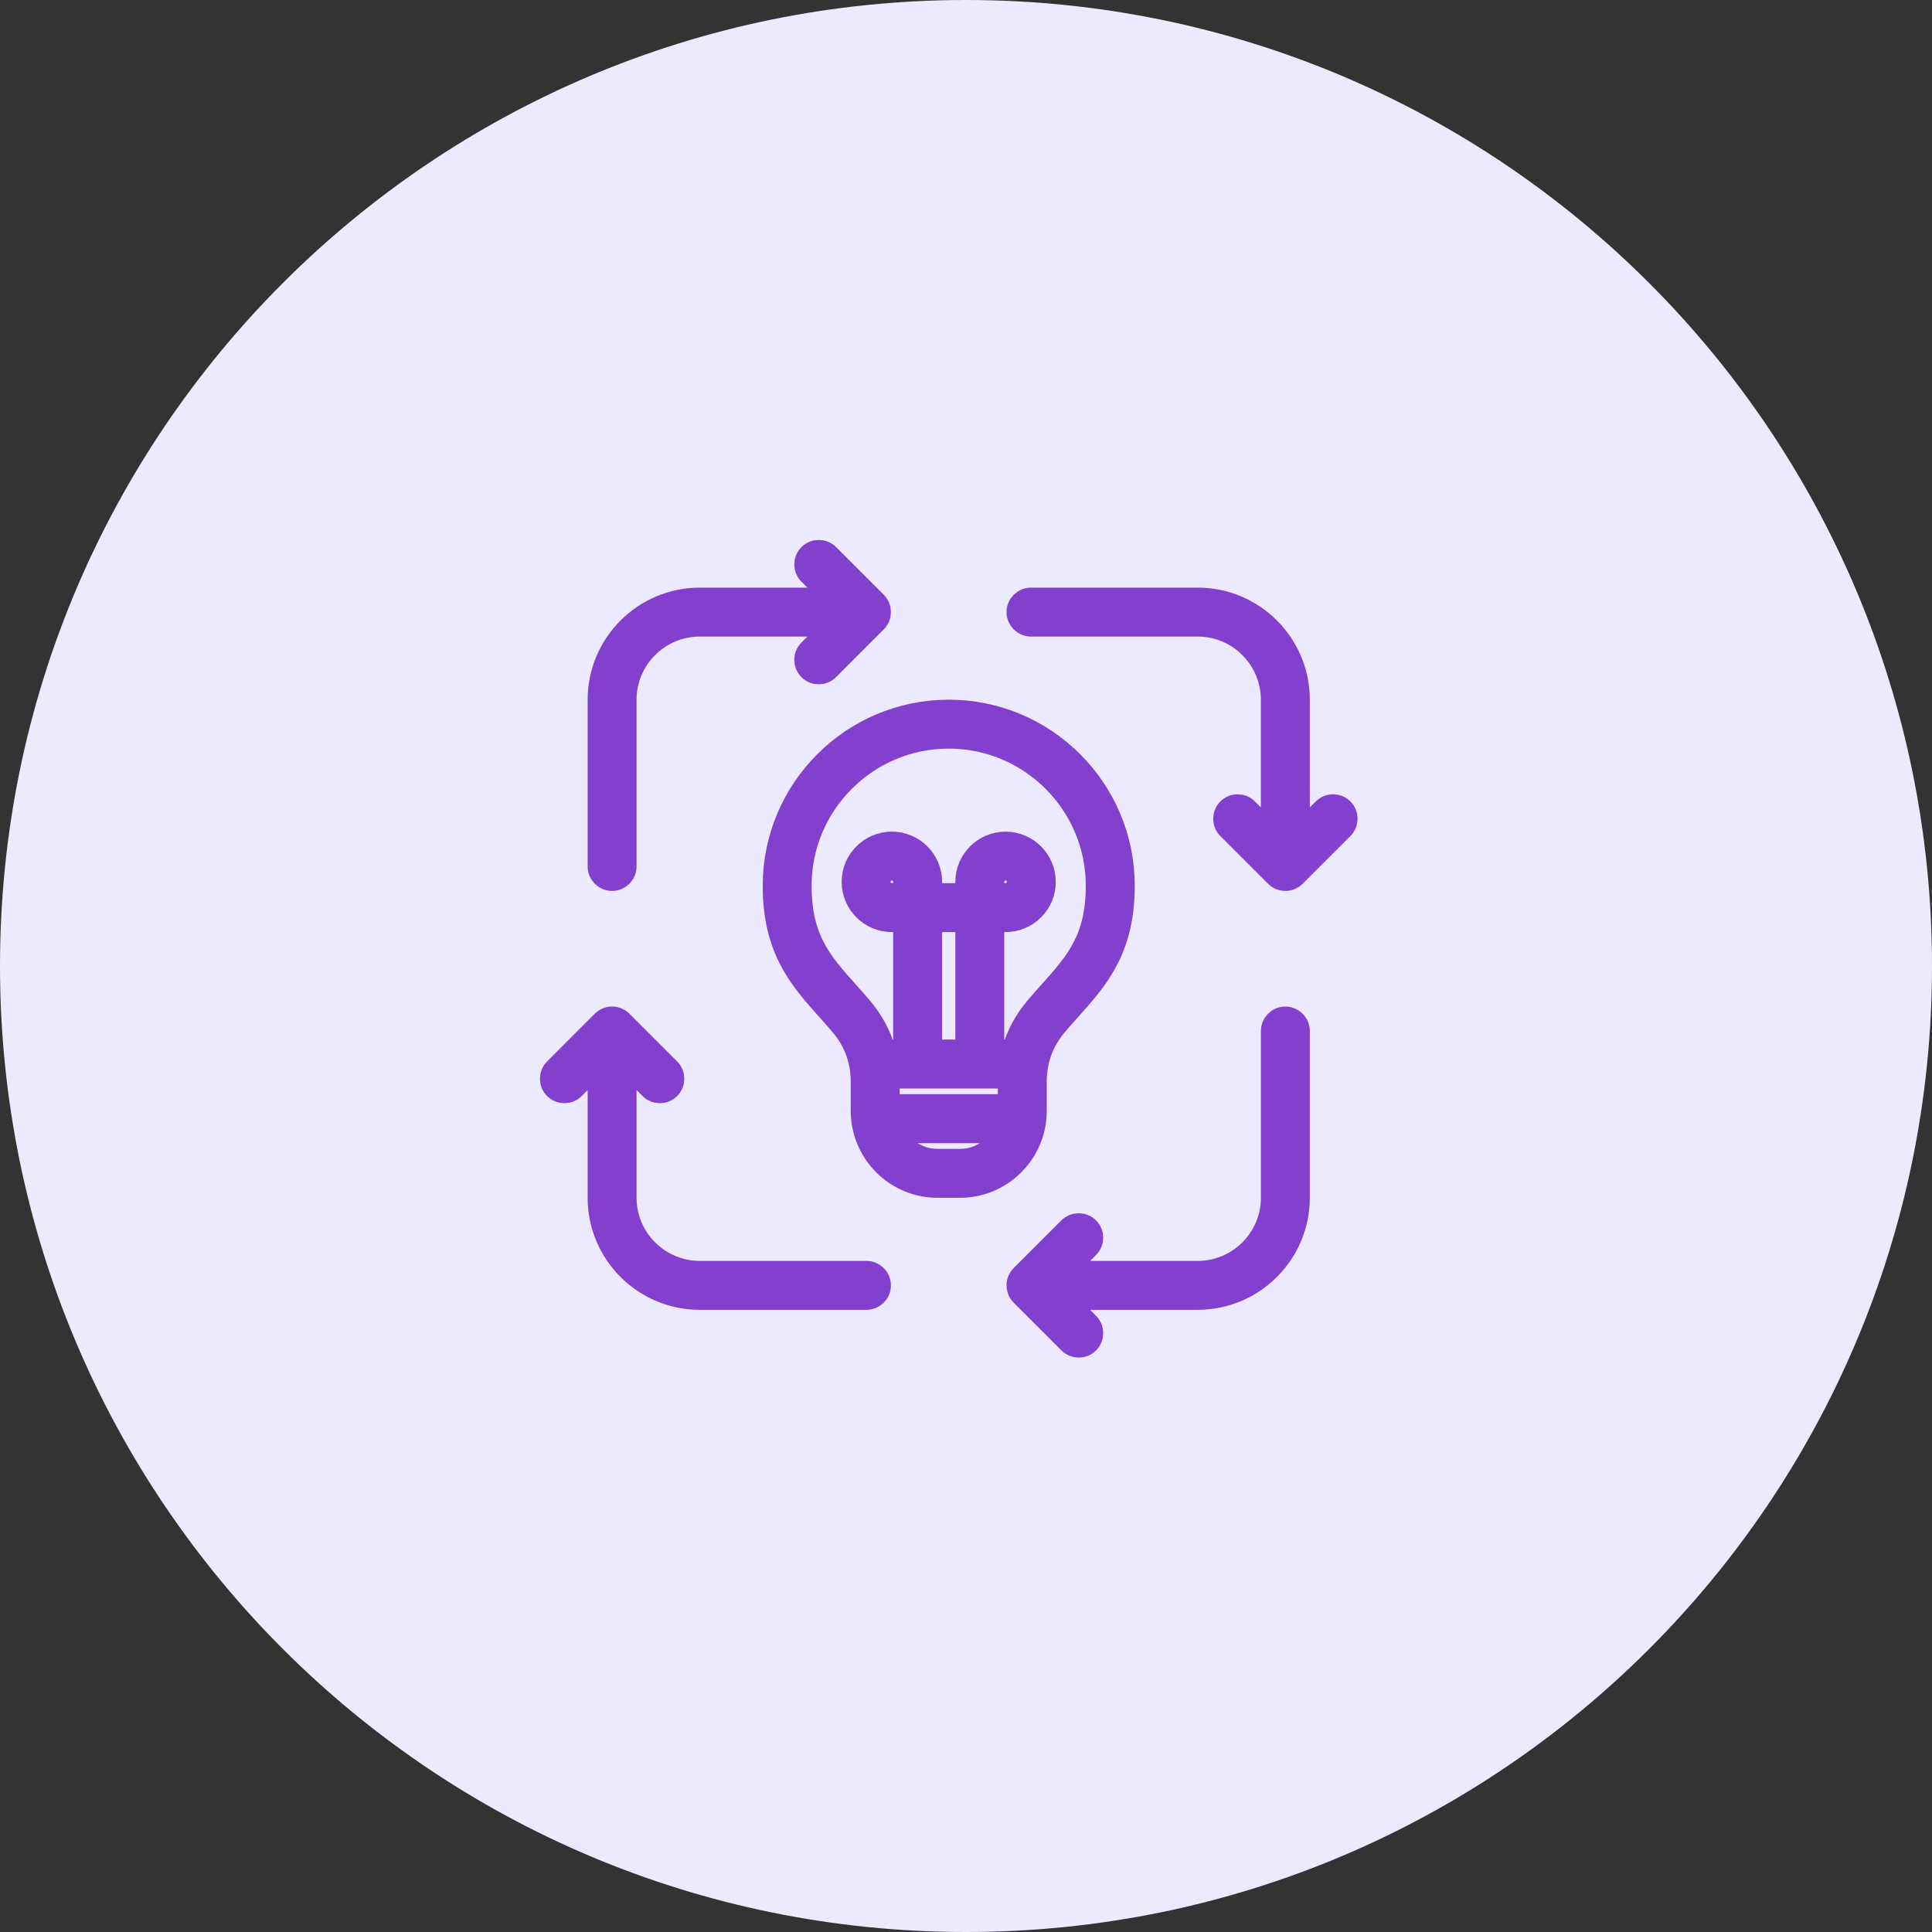
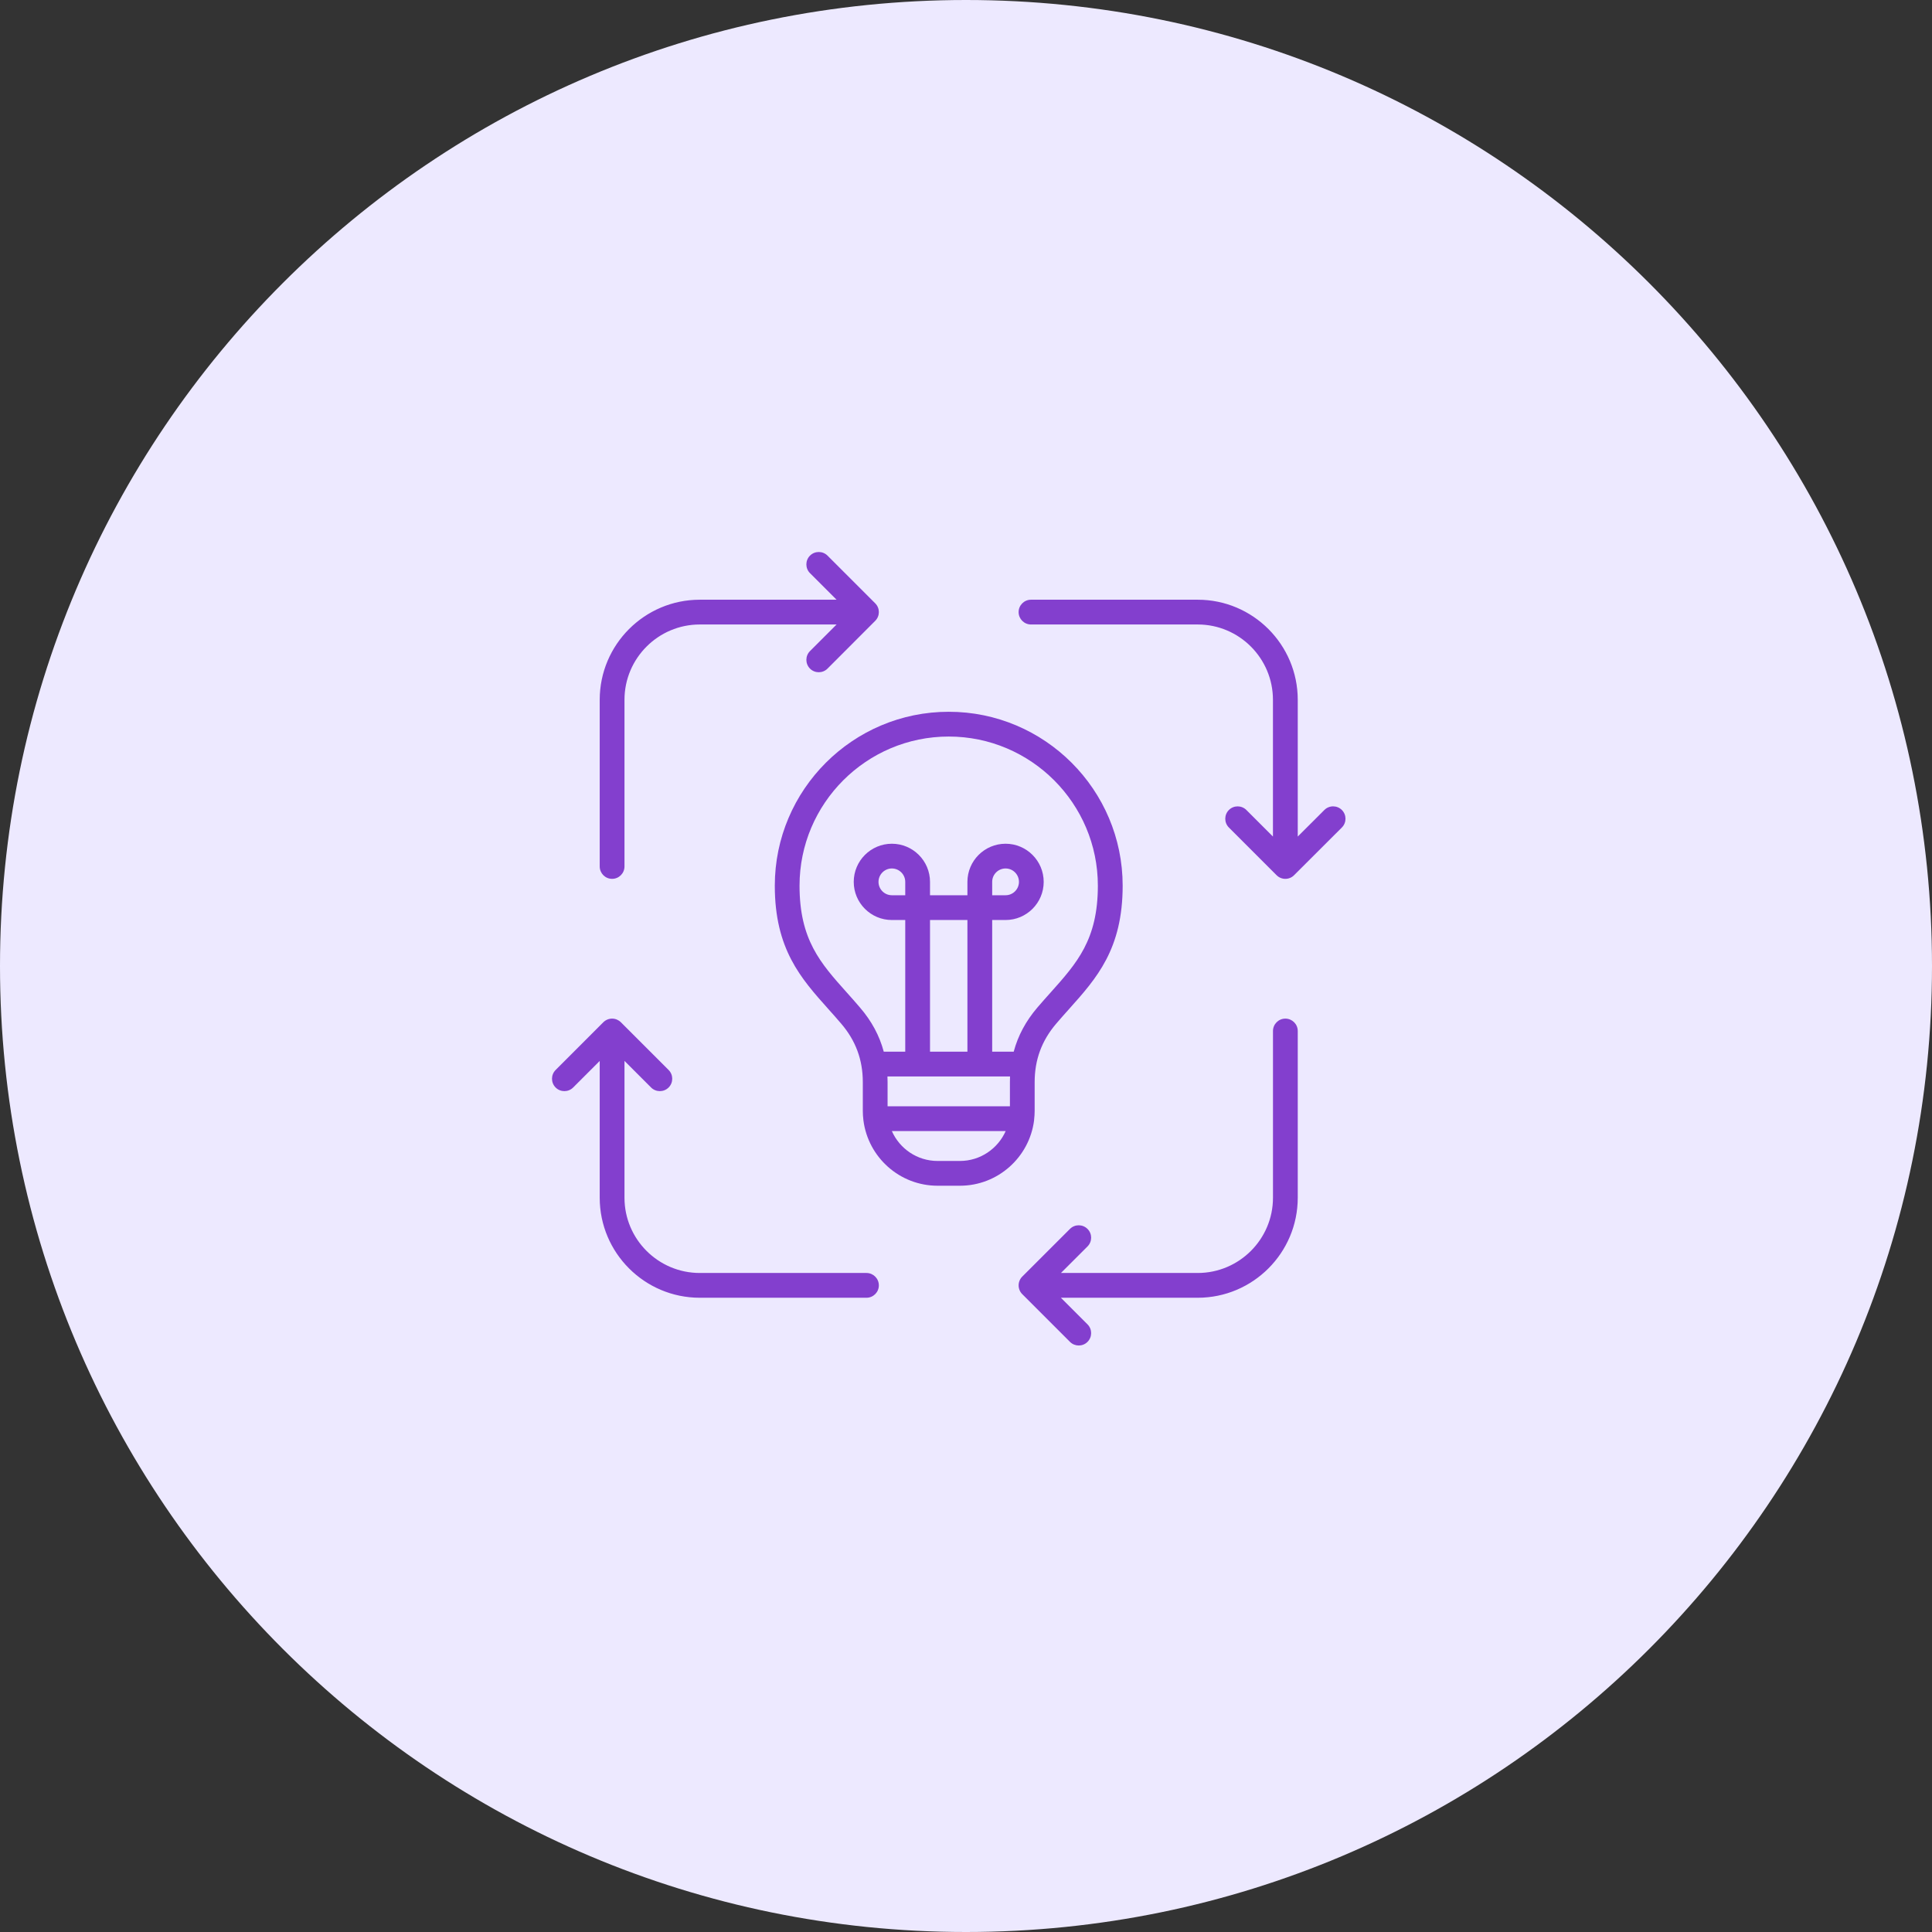
<svg xmlns="http://www.w3.org/2000/svg" width="56" height="56" viewBox="0 0 56 56" fill="none">
  <rect x="0" y="0" width="56" height="56" fill="#333333" stroke="none" />
  <path d="M28 56C43.464 56 56 43.464 56 28C56 12.536 43.464 0 28 0C12.536 0 0 12.536 0 28C0 43.464 12.536 56 28 56Z" fill="#EDE9FF" />
  <mask id="path-2-outside-1_1803_107" maskUnits="userSpaceOnUse" x="15" y="15" width="25" height="25" fill="black">
-     <rect fill="white" x="15" y="15" width="25" height="25" />
-     <path d="M17.383 25.115V20.284C17.383 18.684 18.684 17.383 20.284 17.383H24.248L23.478 16.613C23.338 16.473 23.338 16.245 23.478 16.105C23.618 15.965 23.846 15.965 23.986 16.105L25.369 17.488C25.509 17.628 25.509 17.855 25.369 17.995L23.986 19.38C23.916 19.45 23.824 19.485 23.732 19.485C23.64 19.485 23.548 19.45 23.478 19.38C23.338 19.239 23.338 19.012 23.478 18.872L24.249 18.101H20.284C19.08 18.101 18.101 19.08 18.101 20.284V25.115C18.101 25.313 17.94 25.474 17.742 25.474C17.544 25.474 17.383 25.313 17.383 25.115ZM37.257 29.525C37.059 29.525 36.898 29.686 36.898 29.884V34.717C36.898 35.919 35.919 36.898 34.716 36.898H30.752L31.522 36.129C31.662 35.988 31.663 35.761 31.522 35.621C31.382 35.481 31.154 35.48 31.014 35.62L29.63 37.003C29.563 37.071 29.525 37.162 29.525 37.257C29.525 37.352 29.563 37.444 29.63 37.511L31.014 38.895C31.084 38.965 31.177 39 31.268 39C31.36 39 31.452 38.965 31.522 38.895C31.662 38.755 31.662 38.527 31.522 38.387L30.751 37.616H34.716C36.315 37.616 37.616 36.315 37.616 34.717V29.884C37.616 29.686 37.455 29.525 37.257 29.525ZM25.115 36.898H20.284C19.08 36.898 18.101 35.92 18.101 34.717V30.751L18.872 31.522C19.012 31.662 19.24 31.662 19.38 31.522C19.52 31.382 19.52 31.154 19.38 31.014L17.996 29.63C17.928 29.563 17.837 29.525 17.742 29.525C17.647 29.525 17.556 29.563 17.488 29.63L16.105 31.014C15.965 31.154 15.965 31.382 16.105 31.522C16.175 31.592 16.267 31.627 16.359 31.627C16.451 31.627 16.543 31.592 16.613 31.522L17.383 30.752V34.717C17.383 36.315 18.684 37.616 20.283 37.616H25.115C25.313 37.616 25.474 37.455 25.474 37.257C25.474 37.059 25.313 36.898 25.115 36.898ZM29.973 32.478C29.836 33.543 28.925 34.369 27.823 34.369H27.177C26.075 34.369 25.164 33.543 25.027 32.477C25.027 32.471 25.026 32.465 25.025 32.458C25.015 32.374 25.009 32.288 25.009 32.202V31.366C25.009 30.719 24.804 30.164 24.383 29.672C24.259 29.526 24.133 29.385 24.011 29.249C23.213 28.356 22.458 27.512 22.458 25.672C22.458 22.893 24.72 20.631 27.5 20.631C30.279 20.631 32.541 22.893 32.541 25.672C32.541 27.511 31.787 28.354 30.988 29.247C30.866 29.384 30.739 29.525 30.615 29.671C30.195 30.163 29.99 30.717 29.99 31.366V32.202C29.99 32.288 29.984 32.373 29.974 32.457C29.974 32.464 29.974 32.471 29.973 32.478ZM29.273 32.066V31.366C29.273 31.31 29.274 31.255 29.276 31.201H25.723C25.726 31.256 25.727 31.31 25.727 31.366V32.066H29.273ZM26.239 25.562C26.239 25.348 26.065 25.173 25.851 25.173C25.638 25.173 25.464 25.348 25.464 25.562C25.464 25.775 25.638 25.949 25.851 25.949H26.239V25.562ZM26.957 30.483H28.041V26.667H26.957V30.483ZM25.616 30.483H26.239V26.667H25.851C25.241 26.667 24.746 26.171 24.746 25.562C24.746 24.952 25.242 24.456 25.851 24.456C26.461 24.456 26.957 24.952 26.957 25.562V25.949H28.041V25.562C28.041 24.952 28.537 24.456 29.147 24.456C29.757 24.456 30.252 24.952 30.252 25.562C30.252 26.172 29.756 26.667 29.147 26.667H28.759V30.483H29.383C29.507 30.019 29.734 29.597 30.068 29.205C30.198 29.053 30.327 28.908 30.452 28.769C31.217 27.913 31.822 27.237 31.822 25.672C31.822 23.289 29.883 21.349 27.499 21.349C25.115 21.349 23.175 23.288 23.175 25.672C23.175 27.238 23.78 27.914 24.546 28.77C24.67 28.909 24.799 29.053 24.928 29.205C25.265 29.597 25.492 30.019 25.616 30.483ZM29.148 25.949C29.361 25.949 29.535 25.775 29.535 25.561C29.535 25.347 29.361 25.173 29.148 25.173C28.933 25.173 28.759 25.347 28.759 25.561V25.949H29.148ZM29.15 32.785H25.851C26.076 33.294 26.585 33.651 27.177 33.651H27.823C28.415 33.651 28.924 33.294 29.15 32.785ZM38.895 23.478C38.755 23.338 38.528 23.337 38.387 23.478L37.616 24.248V20.284C37.616 18.684 36.316 17.383 34.717 17.383H29.884C29.686 17.383 29.525 17.544 29.525 17.742C29.525 17.94 29.686 18.101 29.884 18.101H34.716C35.919 18.101 36.897 19.08 36.897 20.284V24.248L36.127 23.478C35.987 23.338 35.76 23.338 35.62 23.478C35.48 23.618 35.48 23.846 35.62 23.986L37.002 25.368C37.072 25.439 37.165 25.474 37.256 25.474C37.348 25.474 37.44 25.439 37.51 25.368L38.894 23.986C39.035 23.846 39.035 23.619 38.895 23.478Z" />
-   </mask>
+     </mask>
  <path d="M17.383 25.115V20.284C17.383 18.684 18.684 17.383 20.284 17.383H24.248L23.478 16.613C23.338 16.473 23.338 16.245 23.478 16.105C23.618 15.965 23.846 15.965 23.986 16.105L25.369 17.488C25.509 17.628 25.509 17.855 25.369 17.995L23.986 19.38C23.916 19.45 23.824 19.485 23.732 19.485C23.64 19.485 23.548 19.45 23.478 19.38C23.338 19.239 23.338 19.012 23.478 18.872L24.249 18.101H20.284C19.08 18.101 18.101 19.08 18.101 20.284V25.115C18.101 25.313 17.94 25.474 17.742 25.474C17.544 25.474 17.383 25.313 17.383 25.115ZM37.257 29.525C37.059 29.525 36.898 29.686 36.898 29.884V34.717C36.898 35.919 35.919 36.898 34.716 36.898H30.752L31.522 36.129C31.662 35.988 31.663 35.761 31.522 35.621C31.382 35.481 31.154 35.48 31.014 35.62L29.63 37.003C29.563 37.071 29.525 37.162 29.525 37.257C29.525 37.352 29.563 37.444 29.63 37.511L31.014 38.895C31.084 38.965 31.177 39 31.268 39C31.36 39 31.452 38.965 31.522 38.895C31.662 38.755 31.662 38.527 31.522 38.387L30.751 37.616H34.716C36.315 37.616 37.616 36.315 37.616 34.717V29.884C37.616 29.686 37.455 29.525 37.257 29.525ZM25.115 36.898H20.284C19.08 36.898 18.101 35.92 18.101 34.717V30.751L18.872 31.522C19.012 31.662 19.24 31.662 19.38 31.522C19.52 31.382 19.52 31.154 19.38 31.014L17.996 29.63C17.928 29.563 17.837 29.525 17.742 29.525C17.647 29.525 17.556 29.563 17.488 29.63L16.105 31.014C15.965 31.154 15.965 31.382 16.105 31.522C16.175 31.592 16.267 31.627 16.359 31.627C16.451 31.627 16.543 31.592 16.613 31.522L17.383 30.752V34.717C17.383 36.315 18.684 37.616 20.283 37.616H25.115C25.313 37.616 25.474 37.455 25.474 37.257C25.474 37.059 25.313 36.898 25.115 36.898ZM29.973 32.478C29.836 33.543 28.925 34.369 27.823 34.369H27.177C26.075 34.369 25.164 33.543 25.027 32.477C25.027 32.471 25.026 32.465 25.025 32.458C25.015 32.374 25.009 32.288 25.009 32.202V31.366C25.009 30.719 24.804 30.164 24.383 29.672C24.259 29.526 24.133 29.385 24.011 29.249C23.213 28.356 22.458 27.512 22.458 25.672C22.458 22.893 24.72 20.631 27.5 20.631C30.279 20.631 32.541 22.893 32.541 25.672C32.541 27.511 31.787 28.354 30.988 29.247C30.866 29.384 30.739 29.525 30.615 29.671C30.195 30.163 29.99 30.717 29.99 31.366V32.202C29.99 32.288 29.984 32.373 29.974 32.457C29.974 32.464 29.974 32.471 29.973 32.478ZM29.273 32.066V31.366C29.273 31.31 29.274 31.255 29.276 31.201H25.723C25.726 31.256 25.727 31.31 25.727 31.366V32.066H29.273ZM26.239 25.562C26.239 25.348 26.065 25.173 25.851 25.173C25.638 25.173 25.464 25.348 25.464 25.562C25.464 25.775 25.638 25.949 25.851 25.949H26.239V25.562ZM26.957 30.483H28.041V26.667H26.957V30.483ZM25.616 30.483H26.239V26.667H25.851C25.241 26.667 24.746 26.171 24.746 25.562C24.746 24.952 25.242 24.456 25.851 24.456C26.461 24.456 26.957 24.952 26.957 25.562V25.949H28.041V25.562C28.041 24.952 28.537 24.456 29.147 24.456C29.757 24.456 30.252 24.952 30.252 25.562C30.252 26.172 29.756 26.667 29.147 26.667H28.759V30.483H29.383C29.507 30.019 29.734 29.597 30.068 29.205C30.198 29.053 30.327 28.908 30.452 28.769C31.217 27.913 31.822 27.237 31.822 25.672C31.822 23.289 29.883 21.349 27.499 21.349C25.115 21.349 23.175 23.288 23.175 25.672C23.175 27.238 23.78 27.914 24.546 28.77C24.67 28.909 24.799 29.053 24.928 29.205C25.265 29.597 25.492 30.019 25.616 30.483ZM29.148 25.949C29.361 25.949 29.535 25.775 29.535 25.561C29.535 25.347 29.361 25.173 29.148 25.173C28.933 25.173 28.759 25.347 28.759 25.561V25.949H29.148ZM29.15 32.785H25.851C26.076 33.294 26.585 33.651 27.177 33.651H27.823C28.415 33.651 28.924 33.294 29.15 32.785ZM38.895 23.478C38.755 23.338 38.528 23.337 38.387 23.478L37.616 24.248V20.284C37.616 18.684 36.316 17.383 34.717 17.383H29.884C29.686 17.383 29.525 17.544 29.525 17.742C29.525 17.94 29.686 18.101 29.884 18.101H34.716C35.919 18.101 36.897 19.08 36.897 20.284V24.248L36.127 23.478C35.987 23.338 35.76 23.338 35.62 23.478C35.48 23.618 35.48 23.846 35.62 23.986L37.002 25.368C37.072 25.439 37.165 25.474 37.256 25.474C37.348 25.474 37.44 25.439 37.51 25.368L38.894 23.986C39.035 23.846 39.035 23.619 38.895 23.478Z" fill="#833FCE" />
  <path d="M17.383 25.115V20.284C17.383 18.684 18.684 17.383 20.284 17.383H24.248L23.478 16.613C23.338 16.473 23.338 16.245 23.478 16.105C23.618 15.965 23.846 15.965 23.986 16.105L25.369 17.488C25.509 17.628 25.509 17.855 25.369 17.995L23.986 19.38C23.916 19.45 23.824 19.485 23.732 19.485C23.64 19.485 23.548 19.45 23.478 19.38C23.338 19.239 23.338 19.012 23.478 18.872L24.249 18.101H20.284C19.08 18.101 18.101 19.08 18.101 20.284V25.115C18.101 25.313 17.94 25.474 17.742 25.474C17.544 25.474 17.383 25.313 17.383 25.115ZM37.257 29.525C37.059 29.525 36.898 29.686 36.898 29.884V34.717C36.898 35.919 35.919 36.898 34.716 36.898H30.752L31.522 36.129C31.662 35.988 31.663 35.761 31.522 35.621C31.382 35.481 31.154 35.48 31.014 35.62L29.63 37.003C29.563 37.071 29.525 37.162 29.525 37.257C29.525 37.352 29.563 37.444 29.63 37.511L31.014 38.895C31.084 38.965 31.177 39 31.268 39C31.36 39 31.452 38.965 31.522 38.895C31.662 38.755 31.662 38.527 31.522 38.387L30.751 37.616H34.716C36.315 37.616 37.616 36.315 37.616 34.717V29.884C37.616 29.686 37.455 29.525 37.257 29.525ZM25.115 36.898H20.284C19.08 36.898 18.101 35.92 18.101 34.717V30.751L18.872 31.522C19.012 31.662 19.24 31.662 19.38 31.522C19.52 31.382 19.52 31.154 19.38 31.014L17.996 29.63C17.928 29.563 17.837 29.525 17.742 29.525C17.647 29.525 17.556 29.563 17.488 29.63L16.105 31.014C15.965 31.154 15.965 31.382 16.105 31.522C16.175 31.592 16.267 31.627 16.359 31.627C16.451 31.627 16.543 31.592 16.613 31.522L17.383 30.752V34.717C17.383 36.315 18.684 37.616 20.283 37.616H25.115C25.313 37.616 25.474 37.455 25.474 37.257C25.474 37.059 25.313 36.898 25.115 36.898ZM29.973 32.478C29.836 33.543 28.925 34.369 27.823 34.369H27.177C26.075 34.369 25.164 33.543 25.027 32.477C25.027 32.471 25.026 32.465 25.025 32.458C25.015 32.374 25.009 32.288 25.009 32.202V31.366C25.009 30.719 24.804 30.164 24.383 29.672C24.259 29.526 24.133 29.385 24.011 29.249C23.213 28.356 22.458 27.512 22.458 25.672C22.458 22.893 24.72 20.631 27.5 20.631C30.279 20.631 32.541 22.893 32.541 25.672C32.541 27.511 31.787 28.354 30.988 29.247C30.866 29.384 30.739 29.525 30.615 29.671C30.195 30.163 29.99 30.717 29.99 31.366V32.202C29.99 32.288 29.984 32.373 29.974 32.457C29.974 32.464 29.974 32.471 29.973 32.478ZM29.273 32.066V31.366C29.273 31.31 29.274 31.255 29.276 31.201H25.723C25.726 31.256 25.727 31.31 25.727 31.366V32.066H29.273ZM26.239 25.562C26.239 25.348 26.065 25.173 25.851 25.173C25.638 25.173 25.464 25.348 25.464 25.562C25.464 25.775 25.638 25.949 25.851 25.949H26.239V25.562ZM26.957 30.483H28.041V26.667H26.957V30.483ZM25.616 30.483H26.239V26.667H25.851C25.241 26.667 24.746 26.171 24.746 25.562C24.746 24.952 25.242 24.456 25.851 24.456C26.461 24.456 26.957 24.952 26.957 25.562V25.949H28.041V25.562C28.041 24.952 28.537 24.456 29.147 24.456C29.757 24.456 30.252 24.952 30.252 25.562C30.252 26.172 29.756 26.667 29.147 26.667H28.759V30.483H29.383C29.507 30.019 29.734 29.597 30.068 29.205C30.198 29.053 30.327 28.908 30.452 28.769C31.217 27.913 31.822 27.237 31.822 25.672C31.822 23.289 29.883 21.349 27.499 21.349C25.115 21.349 23.175 23.288 23.175 25.672C23.175 27.238 23.78 27.914 24.546 28.77C24.67 28.909 24.799 29.053 24.928 29.205C25.265 29.597 25.492 30.019 25.616 30.483ZM29.148 25.949C29.361 25.949 29.535 25.775 29.535 25.561C29.535 25.347 29.361 25.173 29.148 25.173C28.933 25.173 28.759 25.347 28.759 25.561V25.949H29.148ZM29.15 32.785H25.851C26.076 33.294 26.585 33.651 27.177 33.651H27.823C28.415 33.651 28.924 33.294 29.15 32.785ZM38.895 23.478C38.755 23.338 38.528 23.337 38.387 23.478L37.616 24.248V20.284C37.616 18.684 36.316 17.383 34.717 17.383H29.884C29.686 17.383 29.525 17.544 29.525 17.742C29.525 17.94 29.686 18.101 29.884 18.101H34.716C35.919 18.101 36.897 19.08 36.897 20.284V24.248L36.127 23.478C35.987 23.338 35.76 23.338 35.62 23.478C35.48 23.618 35.48 23.846 35.62 23.986L37.002 25.368C37.072 25.439 37.165 25.474 37.256 25.474C37.348 25.474 37.44 25.439 37.51 25.368L38.894 23.986C39.035 23.846 39.035 23.619 38.895 23.478Z" stroke="#833FCE" stroke-width="0.7" mask="url(#path-2-outside-1_1803_107)" />
</svg>